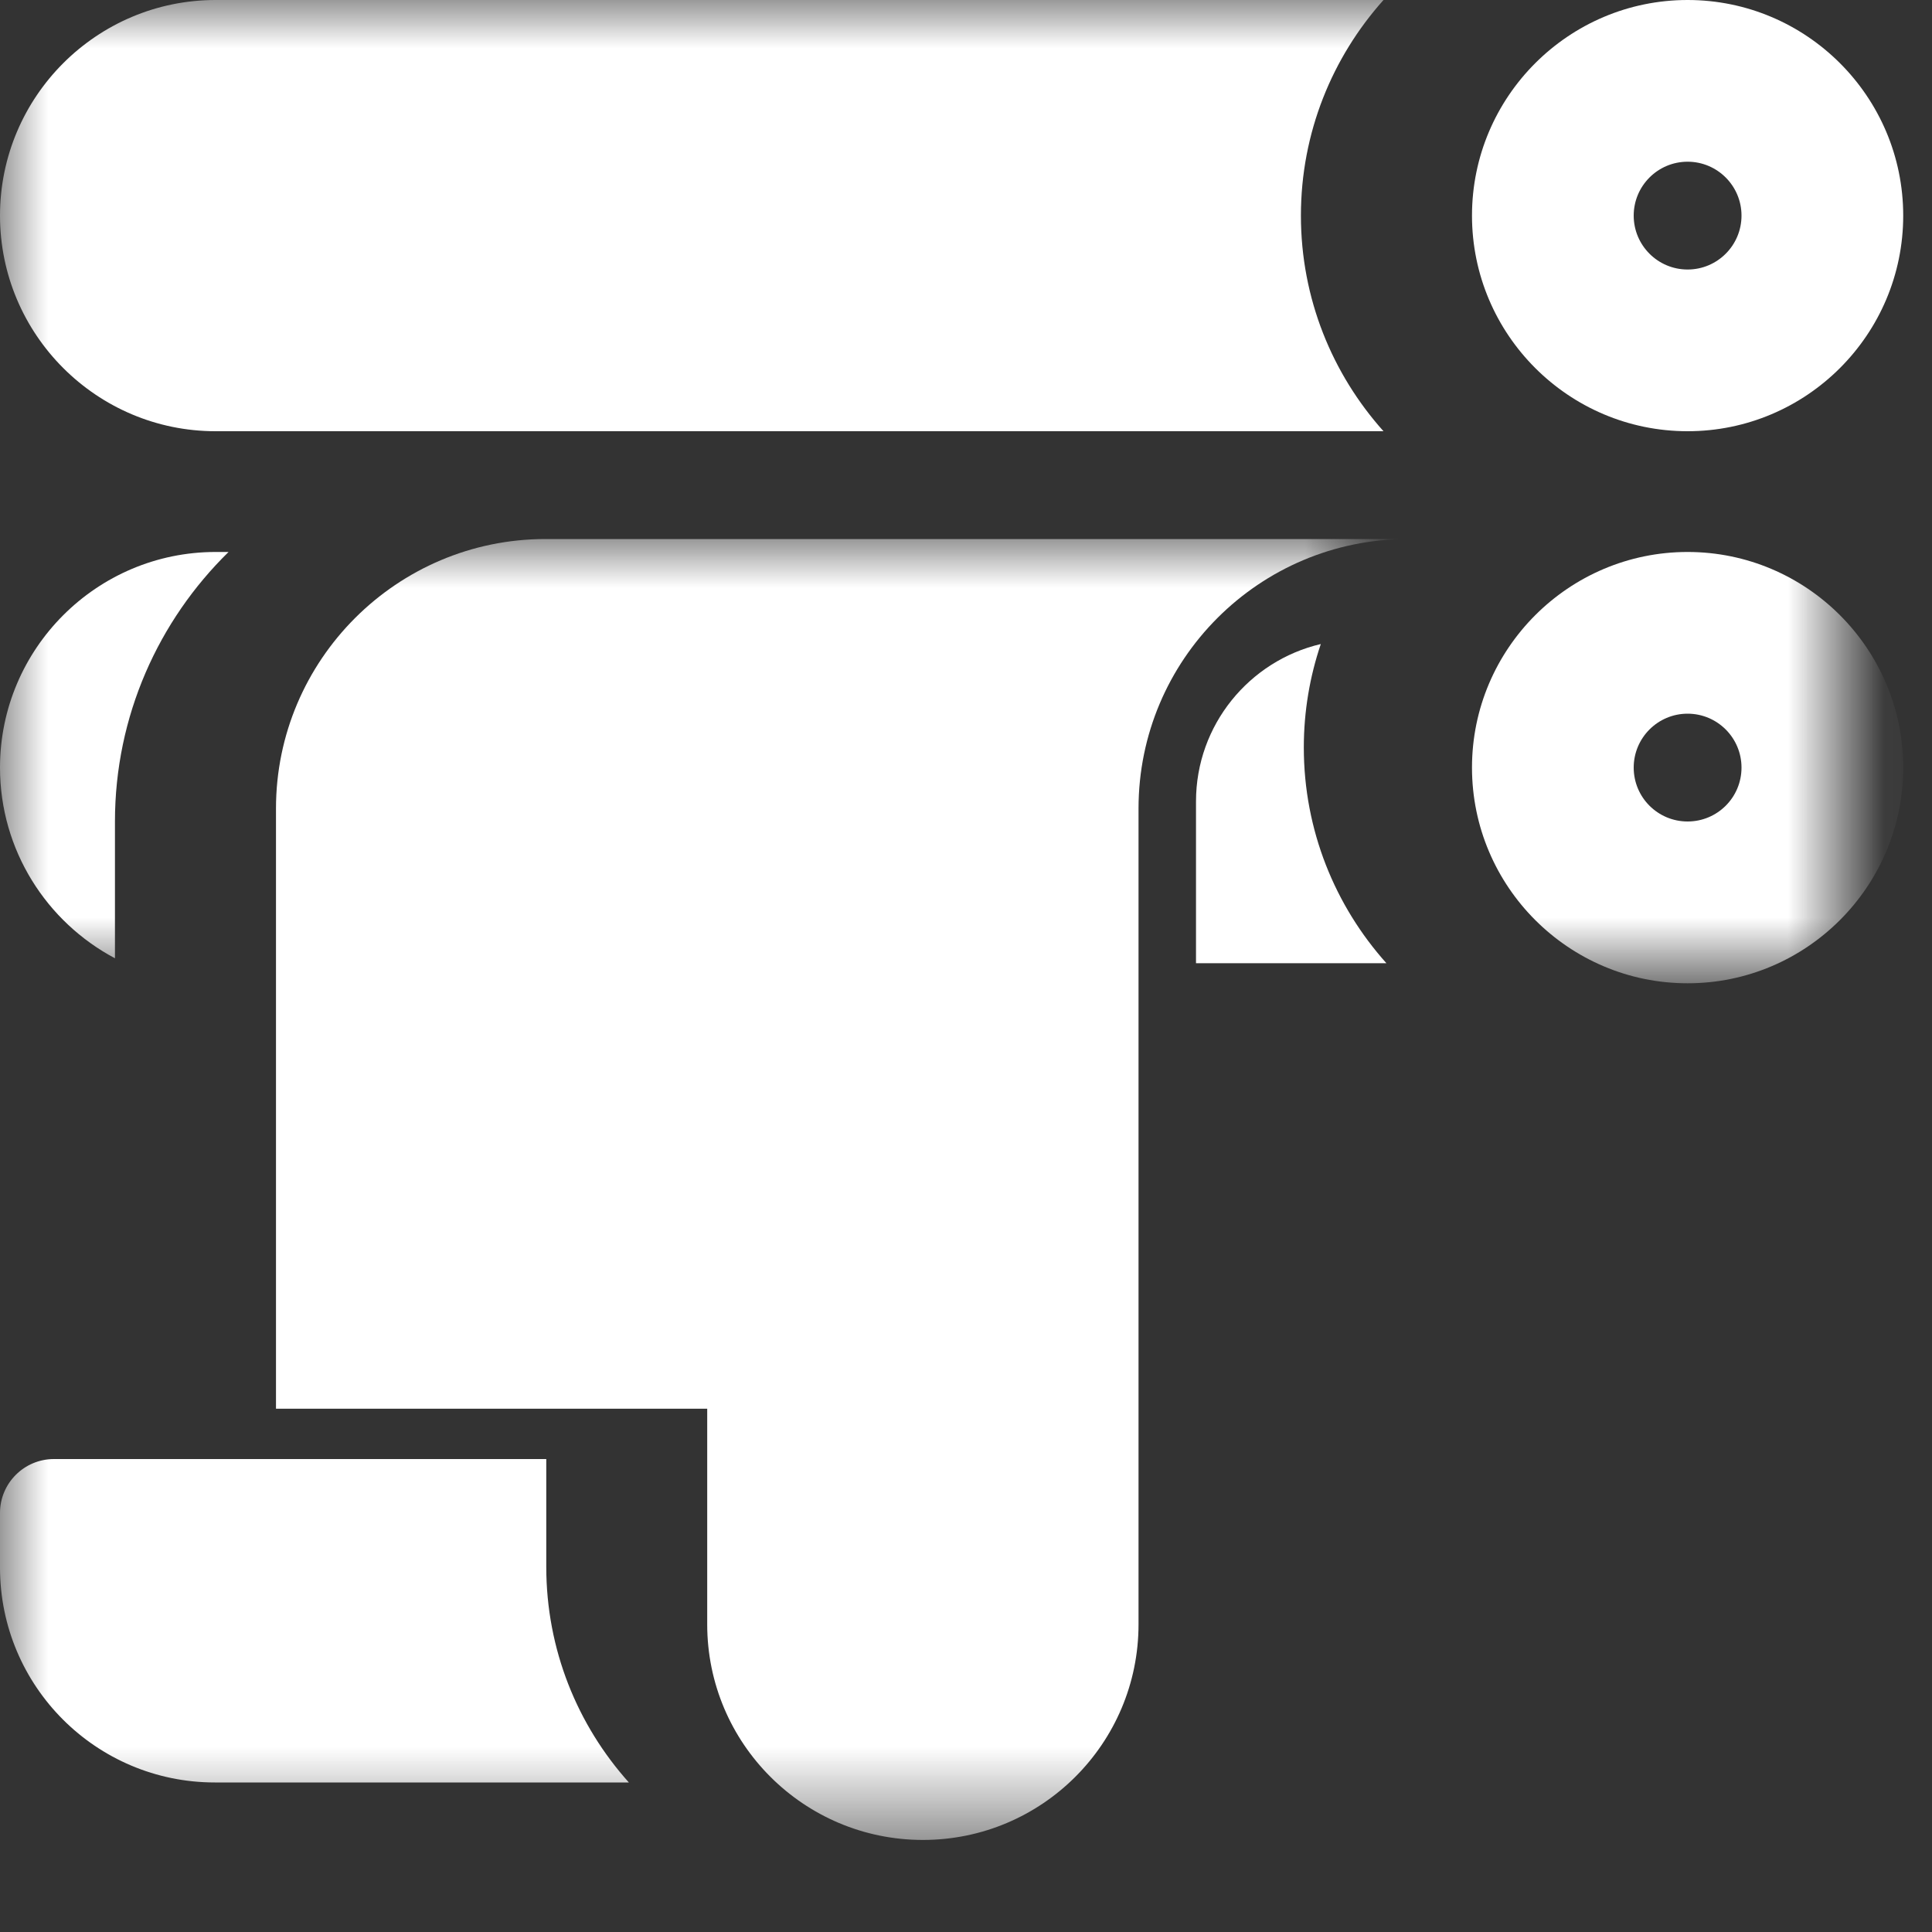
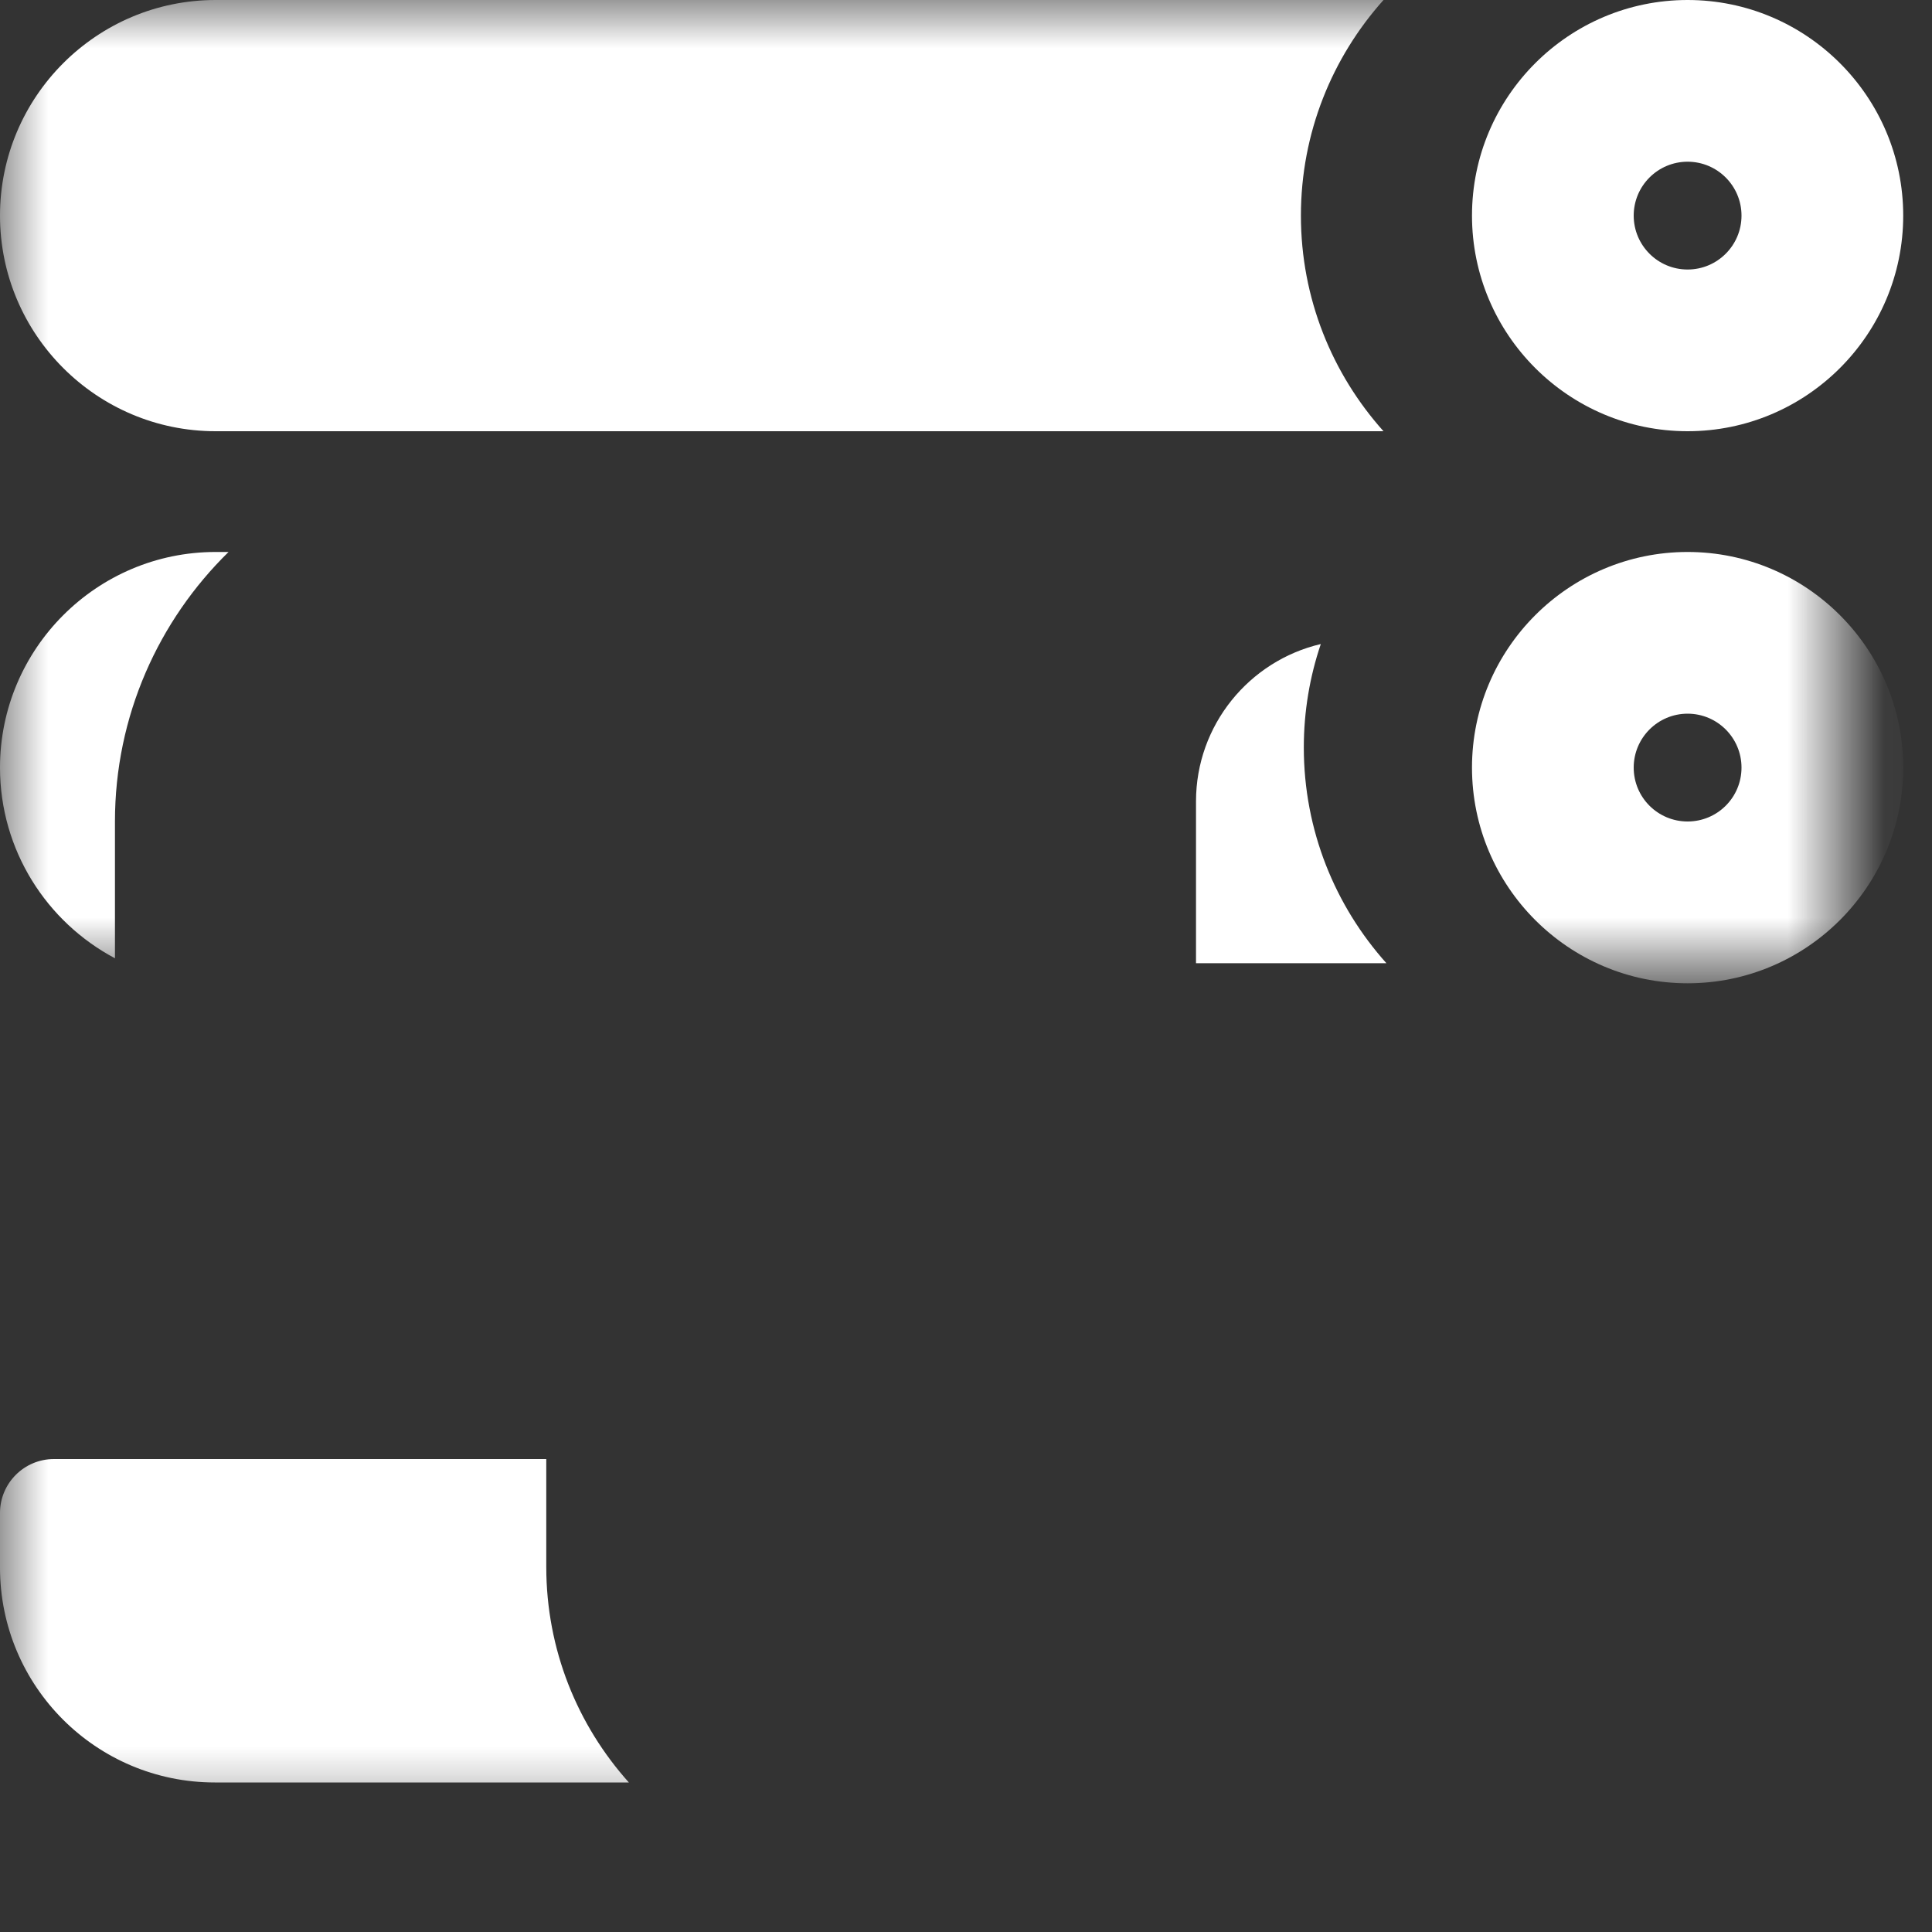
<svg xmlns="http://www.w3.org/2000/svg" xmlns:xlink="http://www.w3.org/1999/xlink" width="20px" height="20px" viewBox="0 0 20 20" version="1.1">
  <rect x="0" y="0" width="20" height="20" fill="#333333" stroke="none" />
  <title>rolling-machine copy</title>
  <desc>Created with Sketch.</desc>
  <defs>
    <polygon id="path-1" points="0 0 19.045 0 19.045 10.045 0 10.045" />
    <polygon id="path-3" points="0 0 14.023 0 14.023 13.467 0 13.467" />
  </defs>
  <g id="Page-1" stroke="none" stroke-width="1" fill="none" fill-rule="evenodd">
    <g id="rolling-machine-copy">
      <path d="M17.47,2.79 C17.162,2.79 16.912,2.54 16.912,2.232 C16.912,1.924 17.162,1.674 17.47,1.674 C17.778,1.674 18.028,1.924 18.028,2.232 C18.028,2.54 17.778,2.79 17.47,2.79 Z M17.47,0 C16.239,0 15.238,1.001 15.238,2.232 C15.238,3.463 16.239,4.464 17.47,4.464 C18.701,4.464 19.702,3.463 19.702,2.232 C19.702,1.001 18.701,0 17.47,0 Z" id="Fill-1" fill="#FFFFFF" />
      <g id="Group-6">
        <mask id="mask-2" fill="white">
          <use xlink:href="#path-1" />
        </mask>
        <g id="Clip-3" />
        <path d="M17.47,8.504 C17.162,8.504 16.912,8.255 16.912,7.946 C16.912,7.638 17.162,7.388 17.47,7.388 C17.778,7.388 18.028,7.638 18.028,7.946 C18.028,8.255 17.778,8.504 17.47,8.504 Z M17.47,5.714 C16.239,5.714 15.238,6.716 15.238,7.946 C15.238,9.177 16.239,10.179 17.47,10.179 C18.701,10.179 19.702,9.177 19.702,7.946 C19.702,6.716 18.701,5.714 17.47,5.714 Z" id="Fill-2" fill="#FFFFFF" mask="url(#mask-2)" />
        <path d="M13.467,2.232 C13.467,1.375 13.791,0.593 14.322,0 L2.232,0 C1.001,0 0,1.001 0,2.232 C0,3.463 1.001,4.464 2.232,4.464 L14.322,4.464 C13.791,3.871 13.467,3.089 13.467,2.232" id="Fill-4" fill="#FFFFFF" mask="url(#mask-2)" />
        <path d="M1.19,8.504 C1.19,7.412 1.641,6.424 2.366,5.714 L2.232,5.714 C1.001,5.714 0,6.716 0,7.946 C0,8.801 0.483,9.545 1.19,9.92 L1.19,8.504" id="Fill-5" fill="#FFFFFF" mask="url(#mask-2)" />
      </g>
      <path d="M13.673,6.667 C12.933,6.84 12.381,7.505 12.381,8.296 L12.381,9.971 L14.352,9.971 C13.821,9.378 13.497,8.595 13.497,7.738 C13.497,7.364 13.559,7.003 13.673,6.667" id="Fill-7" fill="#FFFFFF" />
      <g id="Group-11" transform="translate(0, 5.58)">
        <mask id="mask-4" fill="white">
          <use xlink:href="#path-3" />
        </mask>
        <g id="Clip-9" />
-         <path d="M5.647,0 C4.109,0 2.857,1.252 2.857,2.79 L2.857,9.003 L7.321,9.003 L7.321,11.235 C7.321,12.468 8.321,13.467 9.554,13.467 C10.786,13.467 11.786,12.468 11.786,11.235 L11.786,2.79 C11.786,1.249 13.035,0 14.576,0 L5.647,0" id="Fill-8" fill="#FFFFFF" mask="url(#mask-4)" />
        <path d="M5.655,10.64 L5.655,9.524 L0.558,9.524 C0.25,9.524 0,9.774 0,10.082 L0,10.648 C0,11.876 0.996,12.872 2.224,12.872 L6.51,12.872 C5.978,12.279 5.655,11.497 5.655,10.64" id="Fill-10" fill="#FFFFFF" mask="url(#mask-4)" />
      </g>
    </g>
  </g>
</svg>